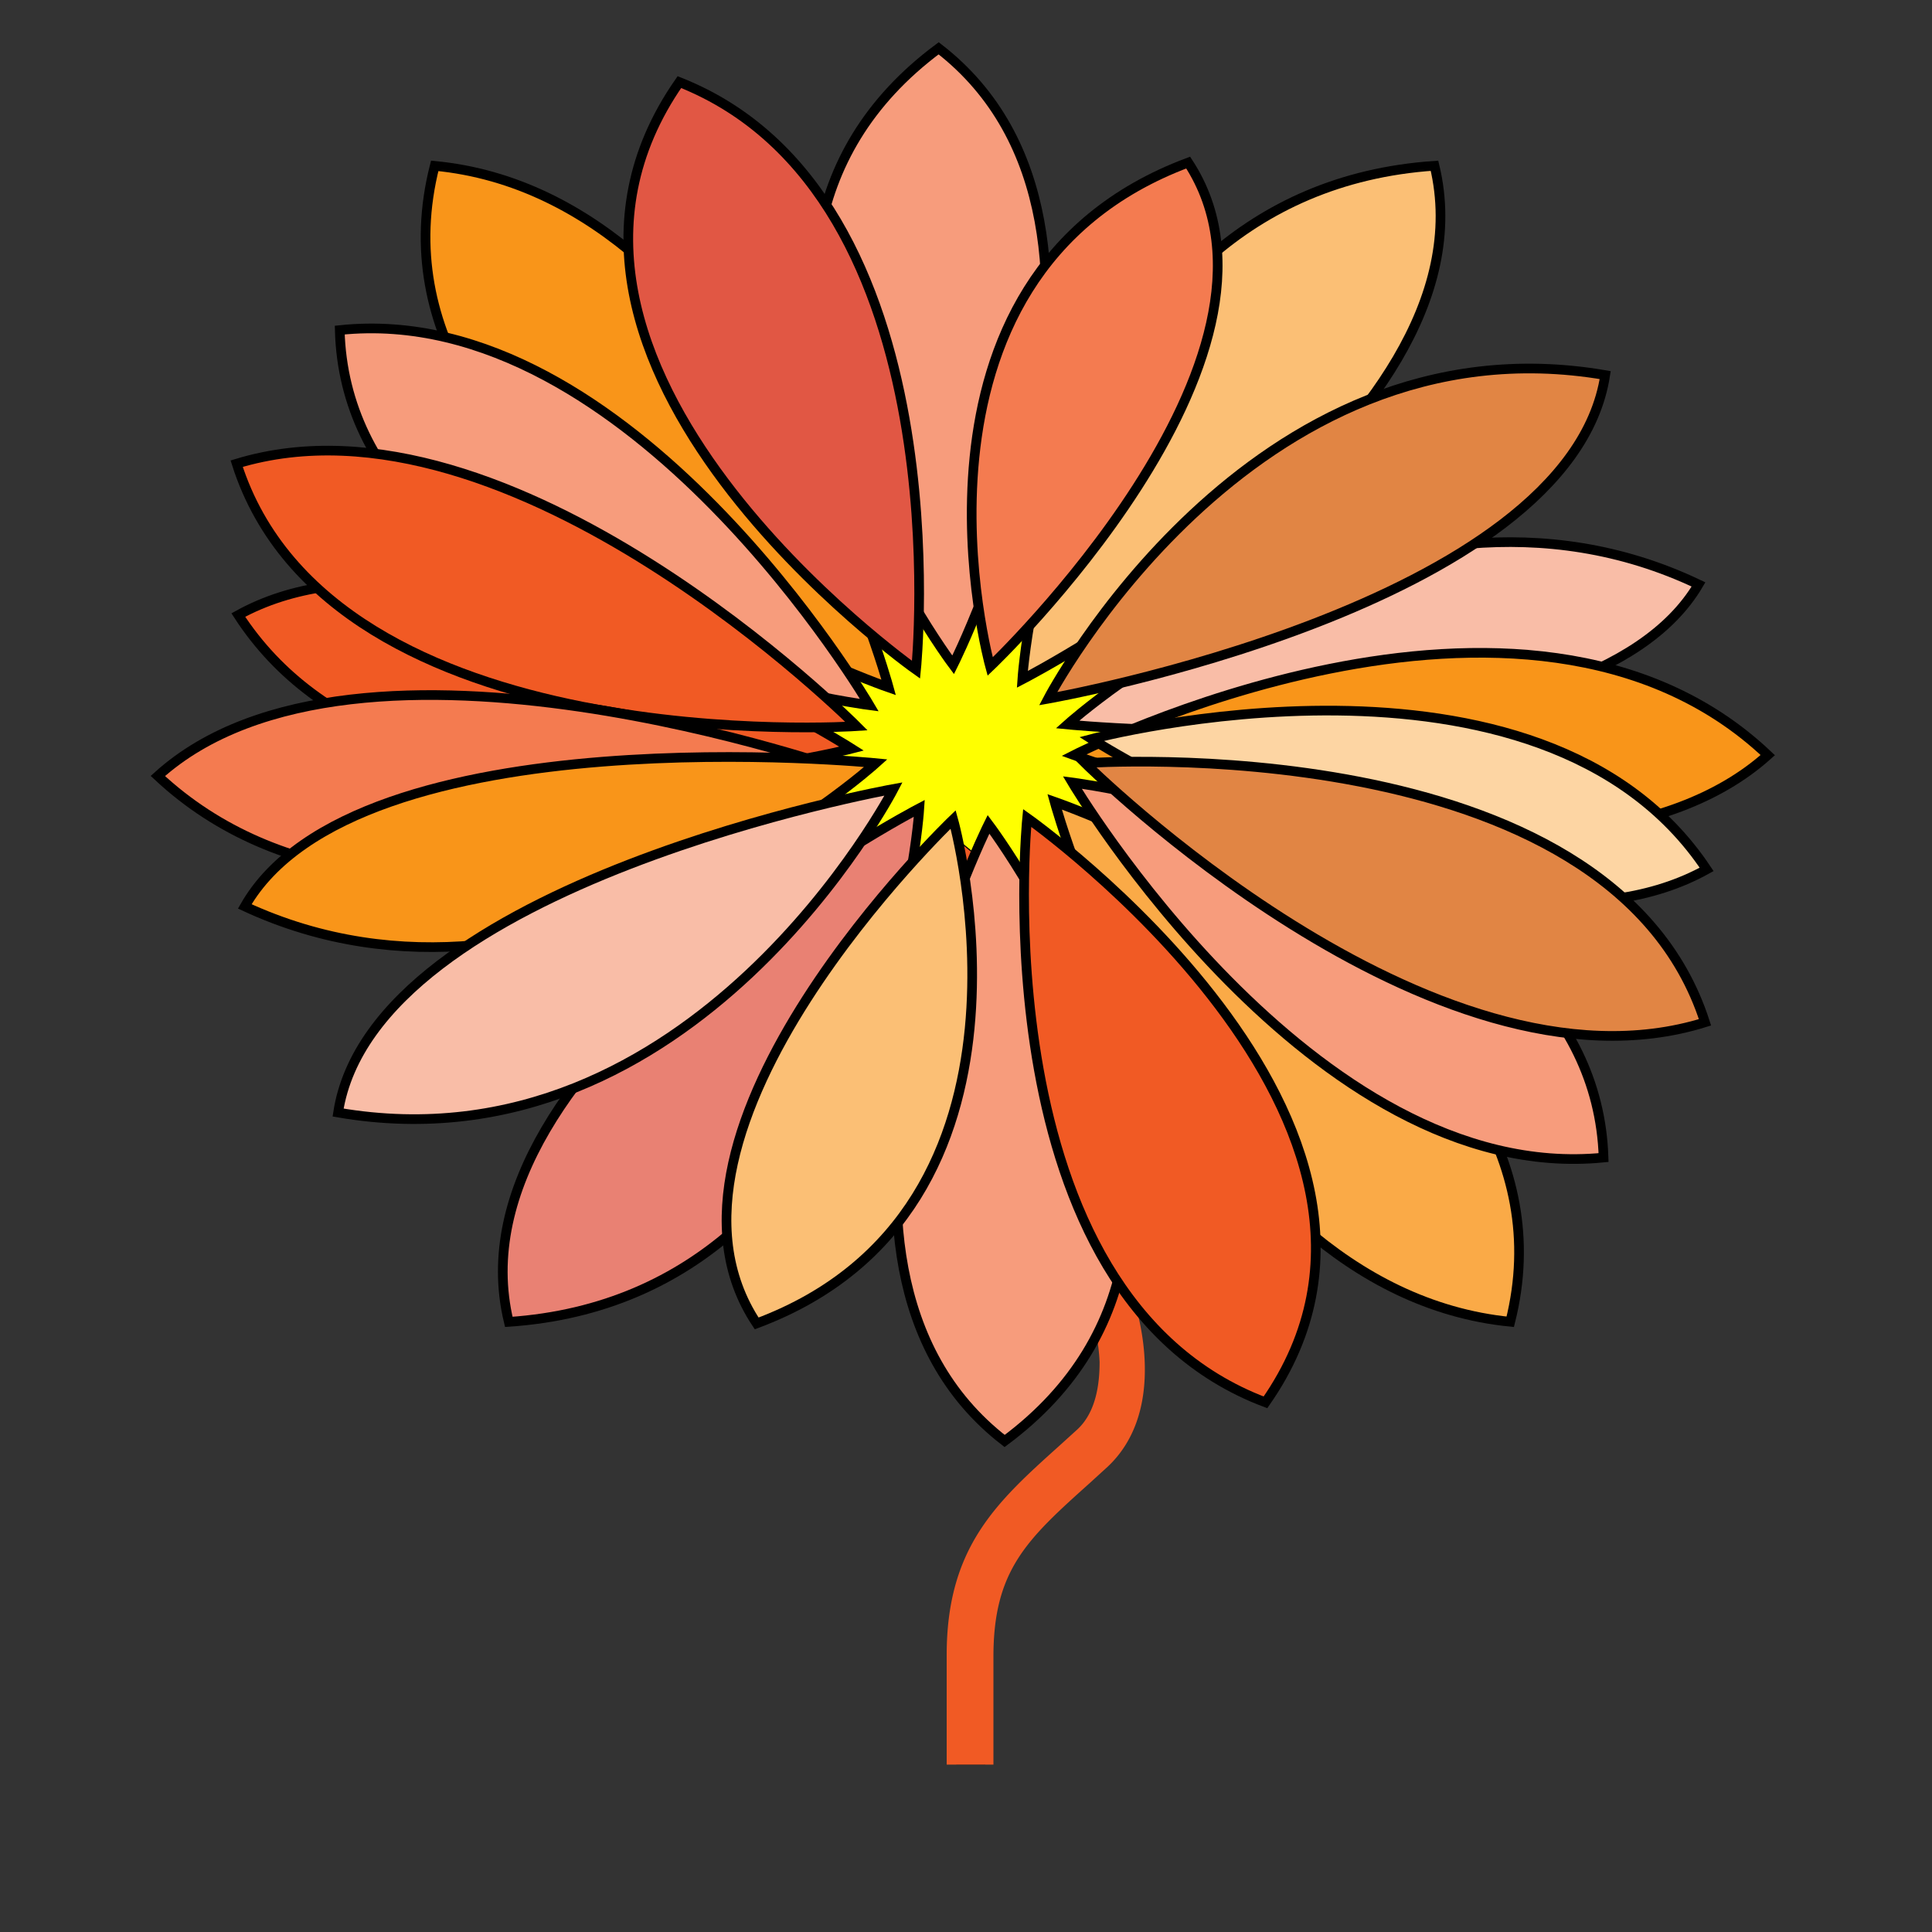
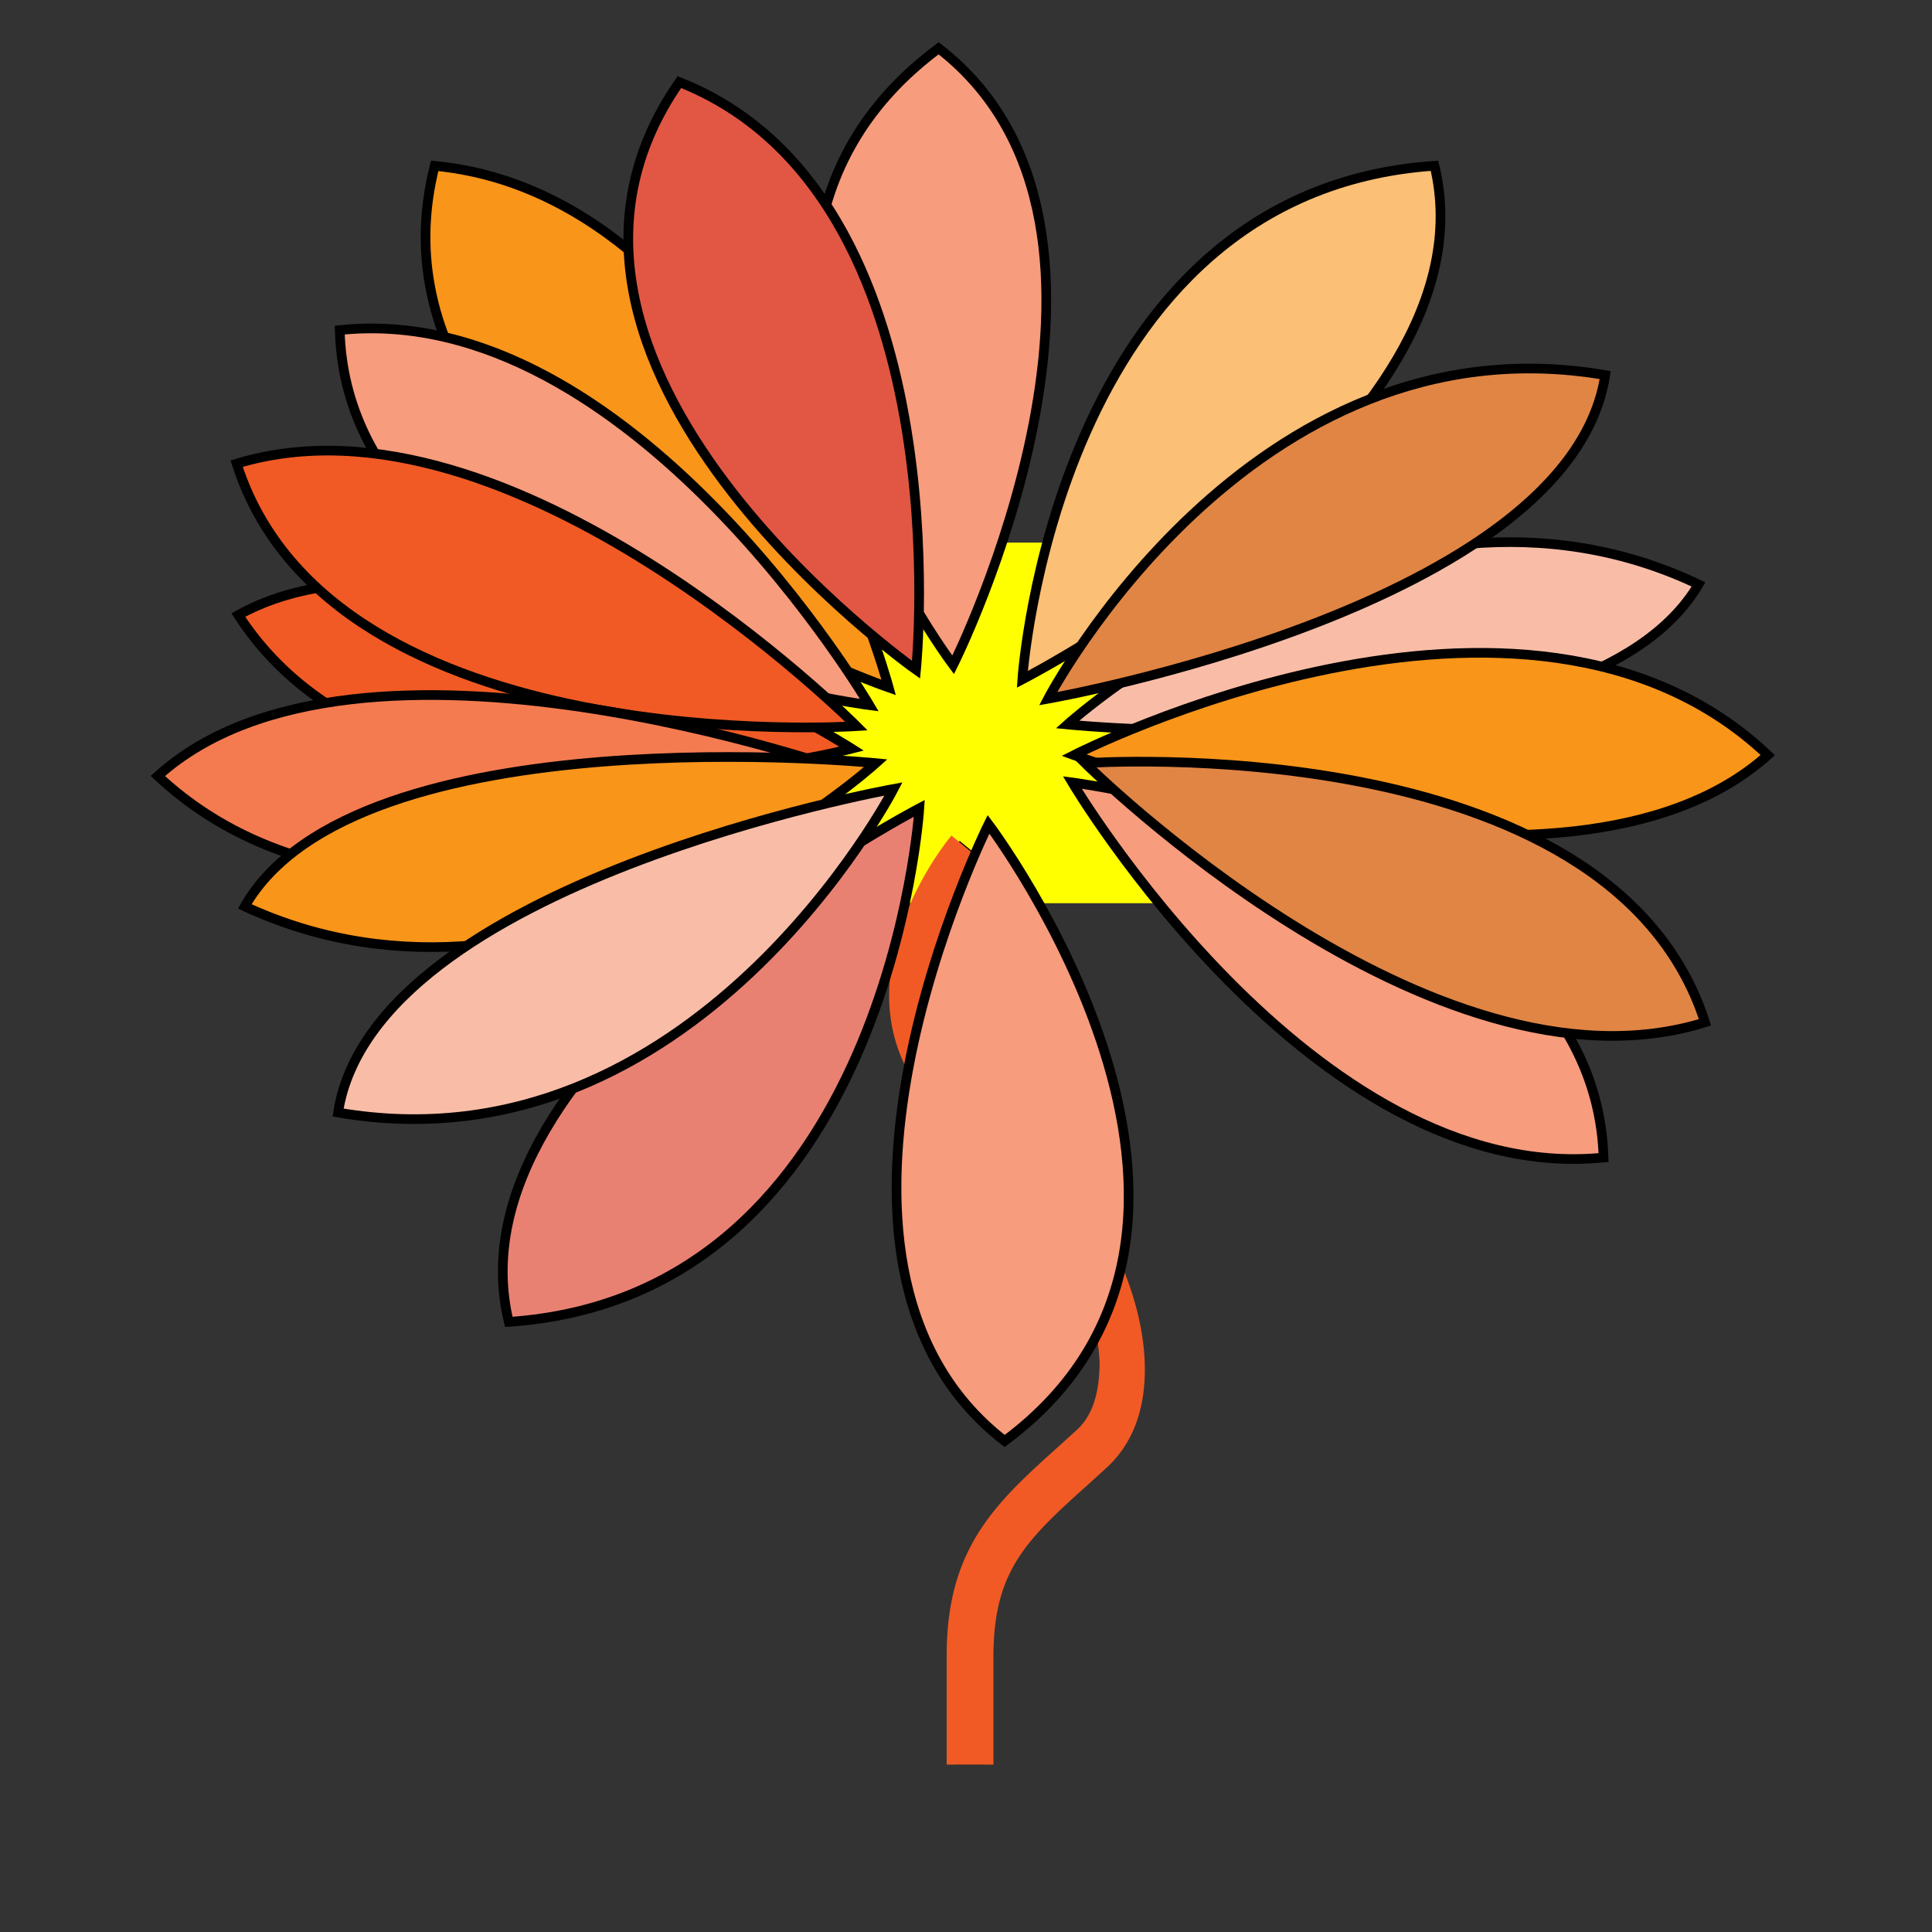
<svg xmlns="http://www.w3.org/2000/svg" id="Layer_1" data-name="Layer 1" viewBox="0 0 200 200">
  <rect x="0" y="0" width="200" height="200" fill="#333333" stroke="none" />
  <title>-cartoon-flower</title>
  <rect id="layer_1-2" data-name="layer 1" width="200" height="200" fill="none" />
  <path id="ofl_cartoon-flower_l_1" data-name="ofl cartoon-flower l 1" d="M73.67,56.17H126V93.5H73.67Z" fill="#ff0" />
  <path id="ofl_cartoon-flower_l_2" data-name="ofl cartoon-flower l 2" d="M100.5,88s-13.33,16.33,0,26.5,20.17,28.5,12.67,35.33-12.67,10.5-12.67,21.5v11.33" fill="none" stroke="#000" stroke-miterlimit="3" stroke-width="3" />
  <path id="ofl_cartoon-flower_l_3" data-name="ofl cartoon-flower l 3" d="M103,182.67H98V171.33c0-11.17,5.17-15.83,11.67-21.67L111.5,148c2-1.83,2.33-4.83,2.33-7-.33-8-6.5-18.33-14.83-24.5a16.17,16.17,0,0,1-6.83-11.33c-1.17-9.5,6-18.33,6.33-18.67l3.83,3.17s-6.17,7.67-5.33,15c.33,3.17,2,5.67,4.83,8,9.5,7.17,16.33,18.83,16.67,28.33.17,4.67-1.17,8.33-3.83,10.83l-1.83,1.67c-6.5,5.83-10,9-10,18v11.17Z" fill="#f15a24" />
  <path id="ofl_cartoon-flower_l_4" data-name="ofl cartoon-flower l 4" d="M88.17,77.5S41.5,89.67,24.67,63.67C47,51.33,88.17,77.5,88.17,77.5Z" fill="#f15a24" stroke="#000" stroke-miterlimit="3" />
  <path id="ofl_cartoon-flower_l_5" data-name="ofl cartoon-flower l 5" d="M110.5,75s33.17-29.83,65.33-14.5C164.17,80.33,110.5,75,110.5,75Z" fill="#f9bda7" stroke="#000" stroke-miterlimit="3" />
  <path id="ofl_cartoon-flower_l_6" data-name="ofl cartoon-flower l 6" d="M105.83,70.33s3.33-50.5,42.67-53.17C155.17,44.83,105.83,70.33,105.83,70.33Z" fill="#fbbf75" stroke="#000" stroke-miterlimit="3" />
  <path id="ofl_cartoon-flower_l_7" data-name="ofl cartoon-flower l 7" d="M98.67,68.83S67.33,27.17,97.17,5C121.33,23.67,98.67,68.83,98.67,68.83Z" fill="#f79c7c" stroke="#000" stroke-miterlimit="3" />
  <path id="ofl_cartoon-flower_l_8" data-name="ofl cartoon-flower l 8" d="M92,71.17s-55.83-19.33-47-54C78.17,20.33,92,71.17,92,71.17Z" fill="#f99519" stroke="#000" stroke-miterlimit="3" />
  <path id="ofl_cartoon-flower_l_9" data-name="ofl cartoon-flower l 9" d="M90,73S36,66,35.17,34.17C65.33,31,90,73,90,73Z" fill="#f79c7c" stroke="#000" stroke-miterlimit="3" />
  <path id="ofl_cartoon-flower_l_10" data-name="ofl cartoon-flower l 10" d="M88.67,75.17S34.33,78.83,24.5,48C53,39.33,88.67,75.17,88.67,75.17Z" fill="#f15a24" stroke="#000" stroke-miterlimit="3" />
  <path id="ofl_cartoon-flower_l_11" data-name="ofl cartoon-flower l 11" d="M88.17,80s-46.5,24-71.83.33C37,61.67,88.17,80,88.17,80Z" fill="#f47b50" stroke="#000" stroke-miterlimit="3" />
  <path id="ofl_cartoon-flower_l_12" data-name="ofl cartoon-flower l 12" d="M94.83,69.33S50,37.67,70.33,8.5C99.83,20.17,94.83,69.33,94.83,69.33Z" fill="#e15744" stroke="#000" stroke-miterlimit="3" />
-   <path id="ofl_cartoon-flower_l_13" data-name="ofl cartoon-flower l 13" d="M102.5,69S91.33,28.67,123,16.83C136.17,37,102.5,69,102.5,69Z" fill="#f47b50" stroke="#000" stroke-miterlimit="3" />
  <path id="ofl_cartoon-flower_l_14" data-name="ofl cartoon-flower l 14" d="M108.5,72.33s20.83-39.83,57.67-33.5C162.5,62.83,108.5,72.33,108.5,72.33Z" fill="#e18544" stroke="#000" stroke-miterlimit="3" />
  <path id="ofl_cartoon-flower_l_15" data-name="ofl cartoon-flower l 15" d="M111.17,78.17s46.67-23.83,71.83,0C162.17,96.83,111.17,78.17,111.17,78.17Z" fill="#f99519" stroke="#000" stroke-miterlimit="3" />
-   <path id="ofl_cartoon-flower_l_16" data-name="ofl cartoon-flower l 16" d="M113,76.5S159.5,64.17,176.67,90C154.17,102.5,113,76.5,113,76.5Z" fill="#fdd5a3" stroke="#000" stroke-miterlimit="3" />
  <path id="ofl_cartoon-flower_l_17" data-name="ofl cartoon-flower l 17" d="M90.67,79s-33,29.83-65.33,14.83C36.83,73.67,90.67,79,90.67,79Z" fill="#f99519" stroke="#000" stroke-miterlimit="3" />
  <path id="ofl_cartoon-flower_l_18" data-name="ofl cartoon-flower l 18" d="M95.17,83.67s-3.17,50.5-42.5,53.17C46,109.33,95.17,83.67,95.17,83.67Z" fill="#e98173" stroke="#000" stroke-miterlimit="3" />
  <path id="ofl_cartoon-flower_l_19" data-name="ofl cartoon-flower l 19" d="M102.33,85.33S133.83,127,104,149.17C79.83,130.5,102.33,85.33,102.33,85.33Z" fill="#f79c7c" stroke="#000" stroke-miterlimit="3" />
-   <path id="ofl_cartoon-flower_l_20" data-name="ofl cartoon-flower l 20" d="M109.17,83s55.83,19.33,47.17,53.83C123,133.5,109.17,83,109.17,83Z" fill="#faaa47" stroke="#000" stroke-miterlimit="3" />
  <path id="ofl_cartoon-flower_l_21" data-name="ofl cartoon-flower l 21" d="M111,81s54,7,55,38.83C135.83,122.83,111,81,111,81Z" fill="#f79c7c" stroke="#000" stroke-miterlimit="3" />
  <path id="ofl_cartoon-flower_l_22" data-name="ofl cartoon-flower l 22" d="M112.33,79s54.33-3.83,64.17,26.83C148.17,114.67,112.33,79,112.33,79Z" fill="#e18544" stroke="#000" stroke-miterlimit="3" />
-   <path id="ofl_cartoon-flower_l_23" data-name="ofl cartoon-flower l 23" d="M106.33,84.67s44.83,31.67,24.67,60.5C101.33,134,106.33,84.67,106.33,84.67Z" fill="#f15a24" stroke="#000" stroke-miterlimit="3" />
-   <path id="ofl_cartoon-flower_l_24" data-name="ofl cartoon-flower l 24" d="M98.67,84.83S110,125.17,78.33,137C65,117,98.67,84.83,98.67,84.83Z" fill="#fbbf75" stroke="#000" stroke-miterlimit="3" />
  <path id="ofl_cartoon-flower_l_25" data-name="ofl cartoon-flower l 25" d="M92.5,81.67S71.83,121.5,35,115.17C38.67,91.33,92.5,81.67,92.5,81.67Z" fill="#f9bda7" stroke="#000" stroke-miterlimit="3" />
</svg>